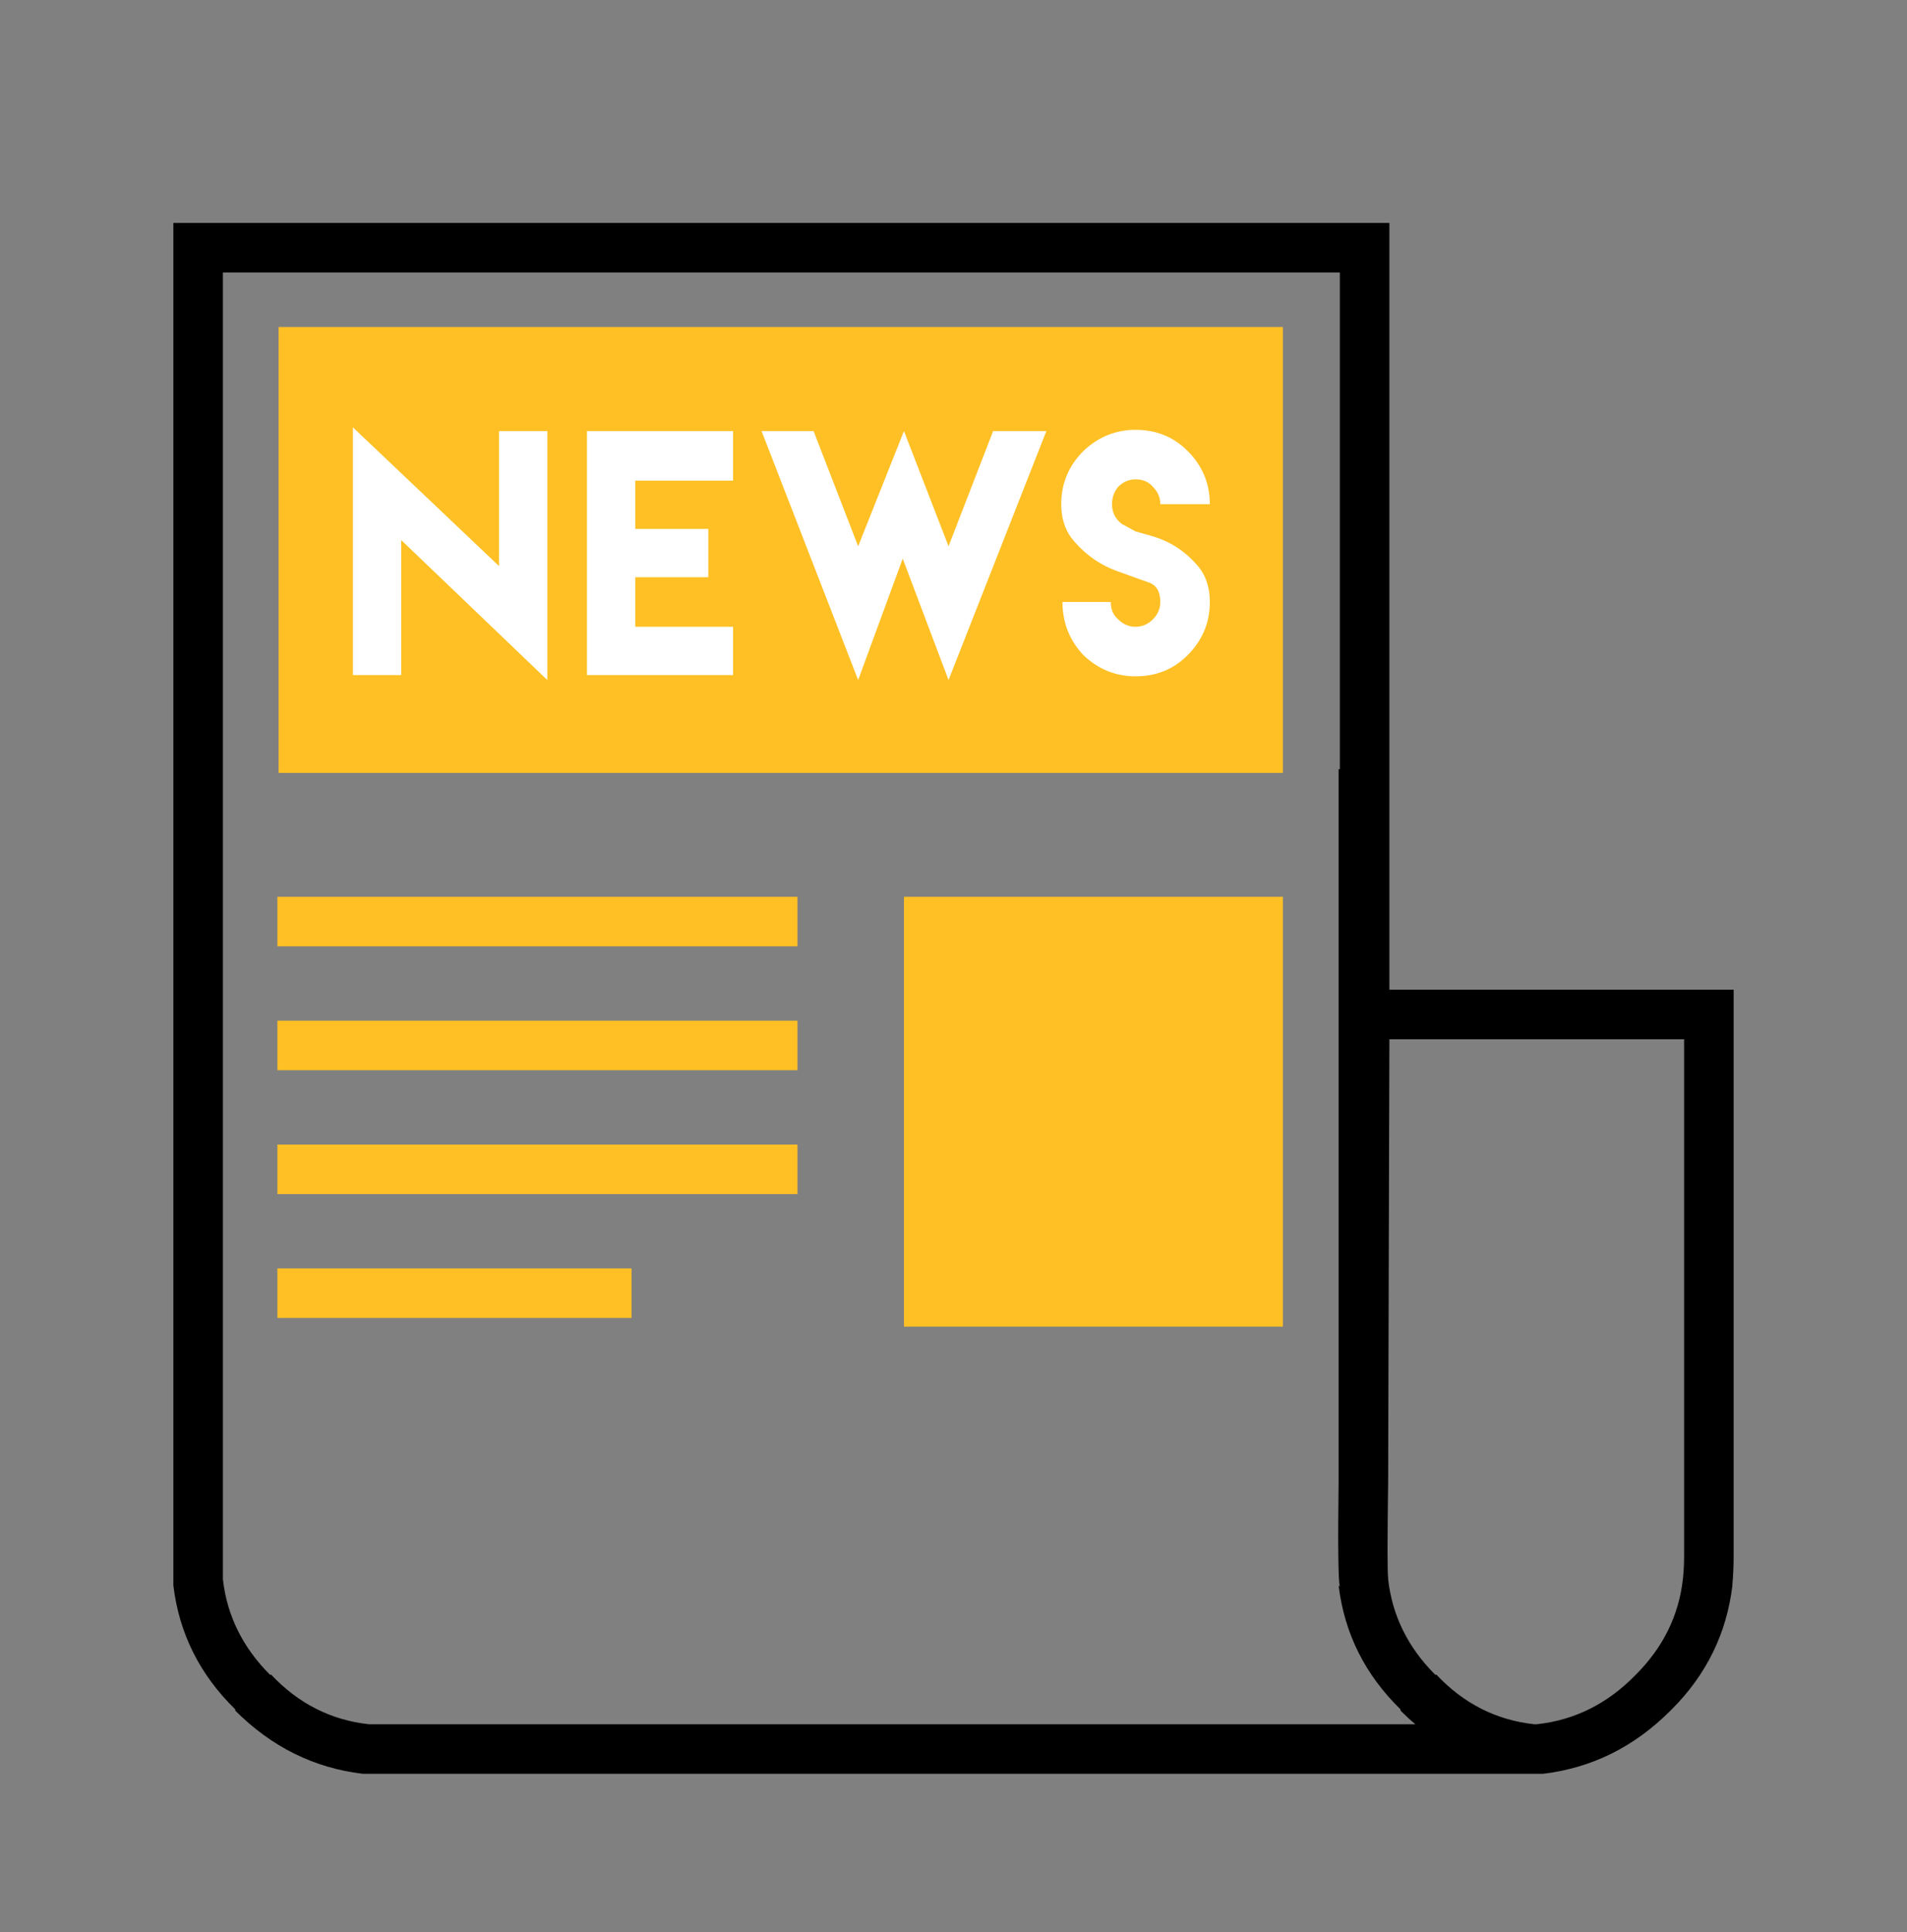
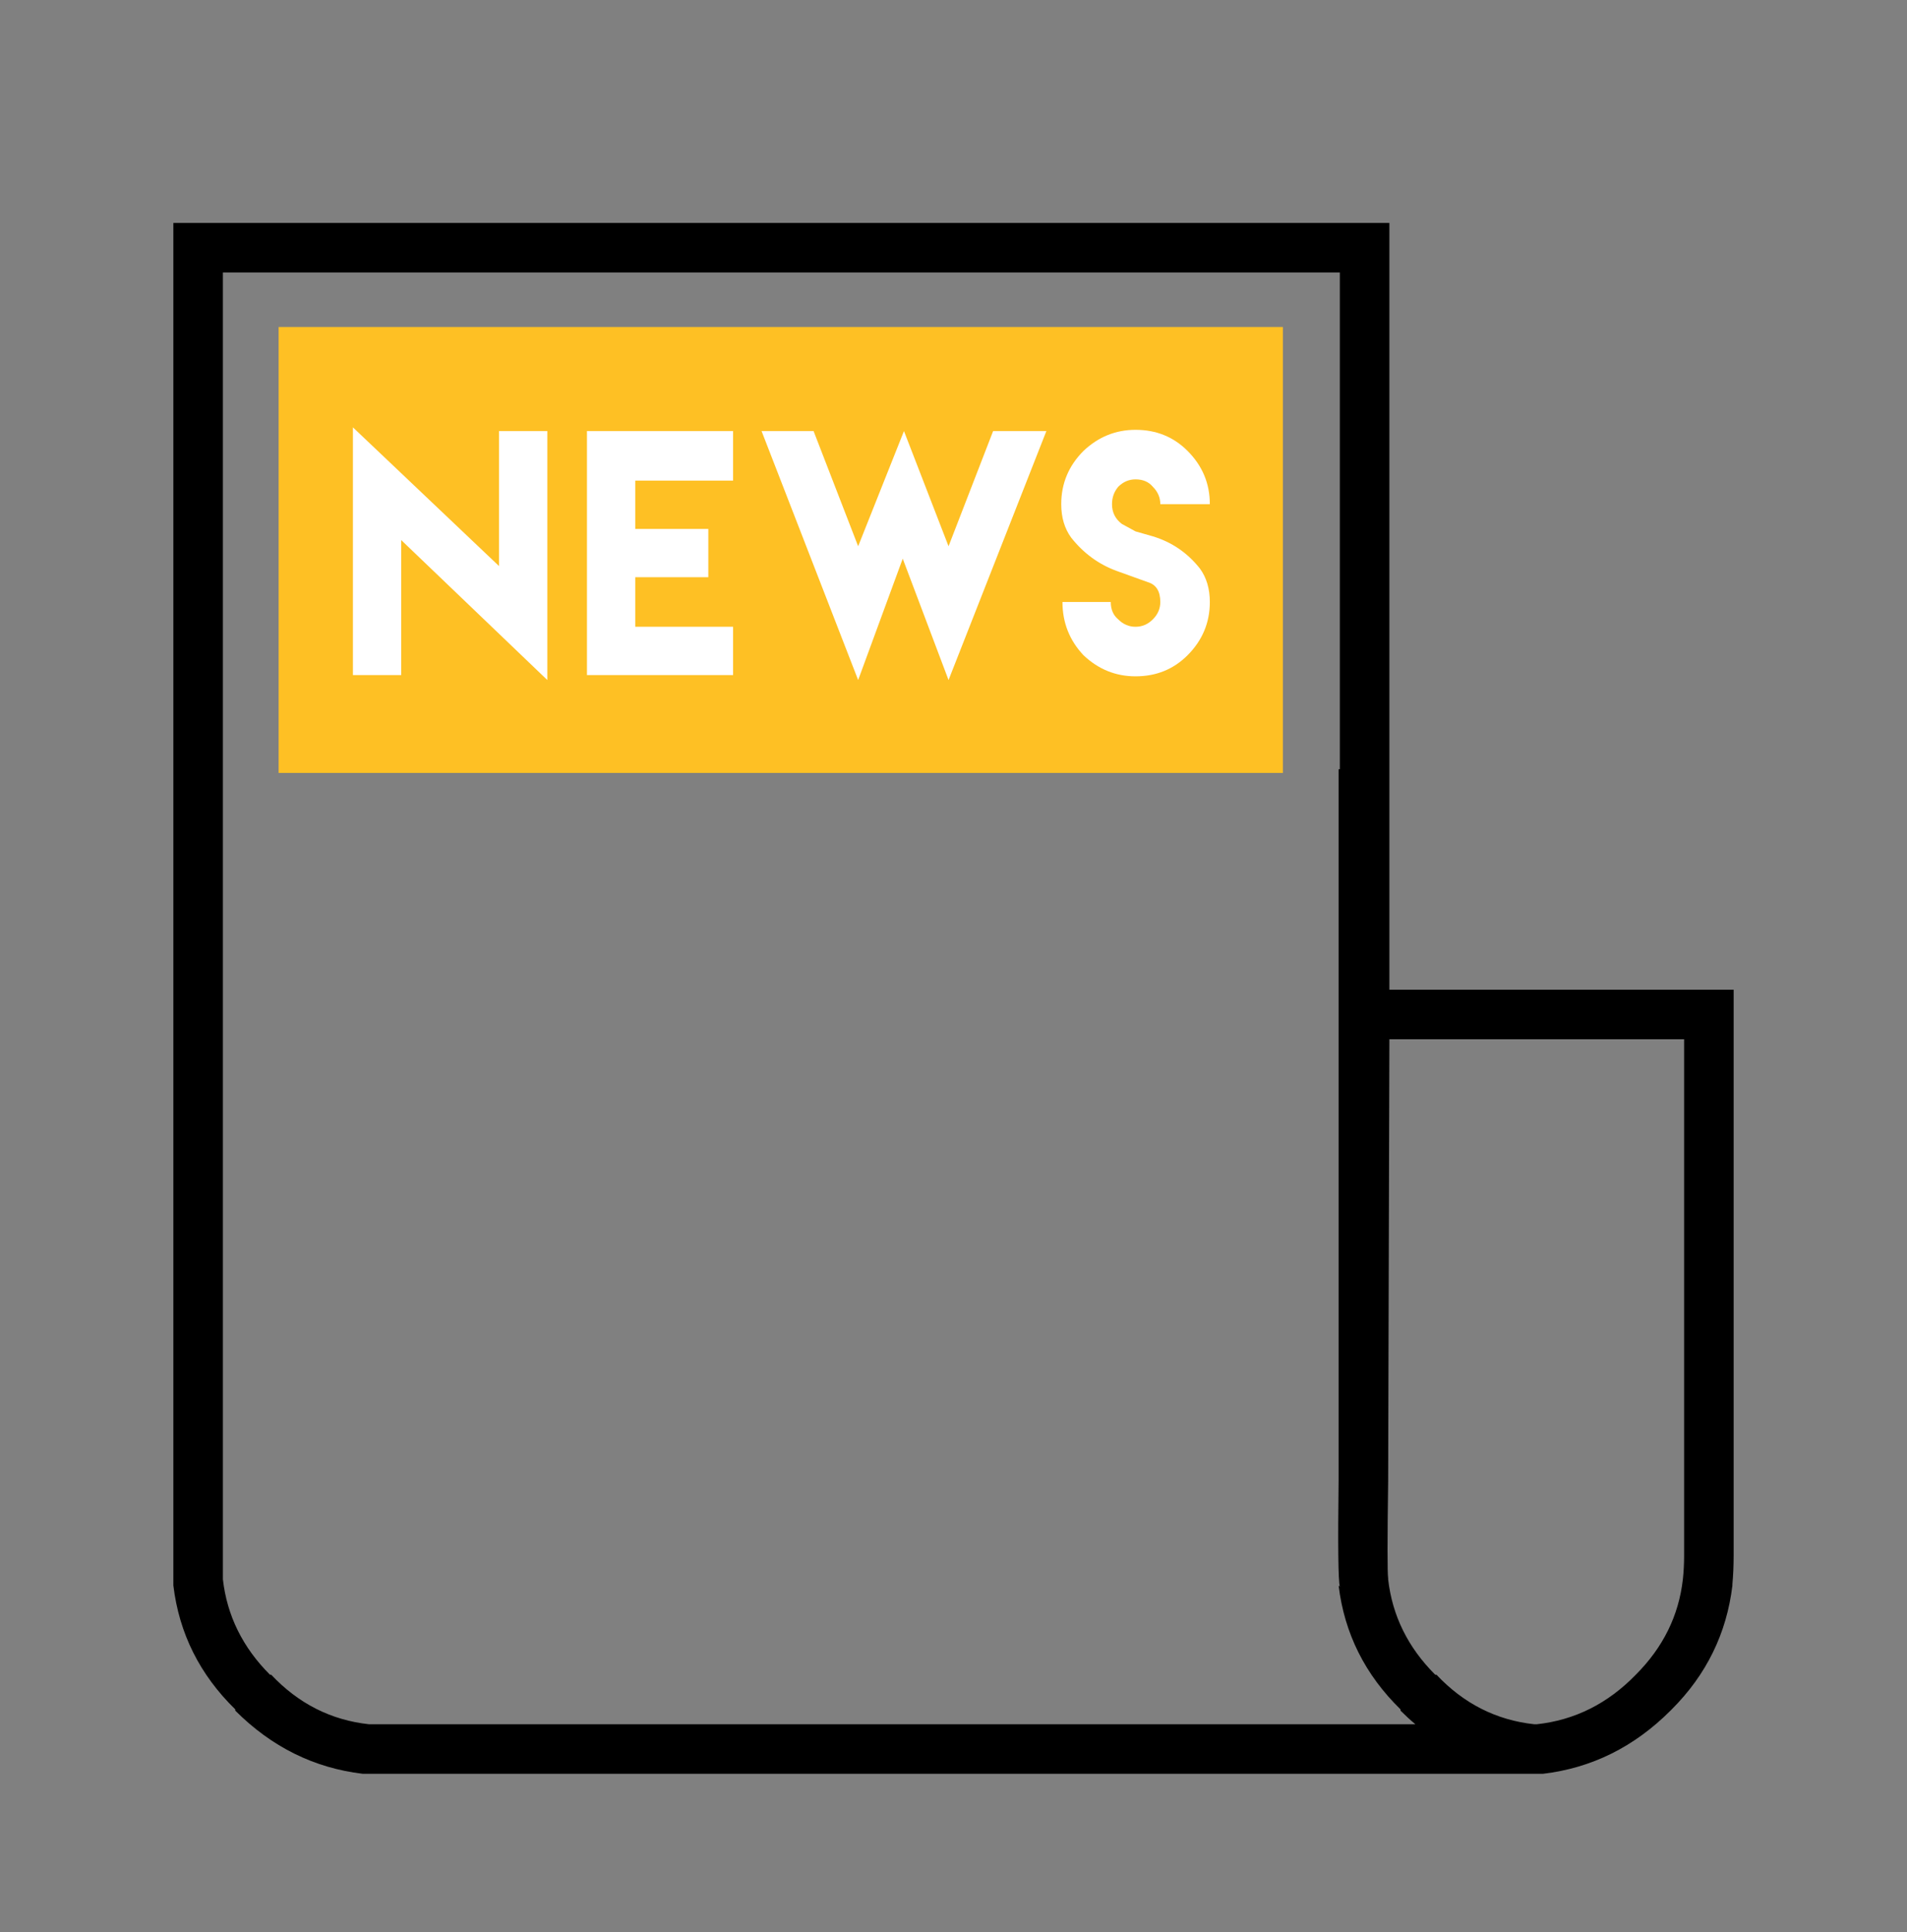
<svg xmlns="http://www.w3.org/2000/svg" class="docs-icon" width="77px" height="78px" viewBox="0 0 77 78" version="1.1">
  <rect x="0" y="0" width="77" height="78" fill="#808080" stroke="none" />
  <title>Icon_newsletter</title>
  <g id="Icon_newsletter" stroke="none" stroke-width="1" fill="none" fill-rule="evenodd">
-     <path d="M11.2,48.2 L32.2,48.2 L32.2,46.2 L11.2,46.2 L11.2,48.2 Z M11.2,43.2 L32.2,43.2 L32.2,41.2 L11.2,41.2 L11.2,43.2 Z M11.2,38.2 L32.2,38.2 L32.2,36.2 L11.2,36.2 L11.2,38.2 Z M11.2,53.2 L25.5,53.2 L25.5,51.2 L11.2,51.2 L11.2,53.2 Z M36.5,53.55 L51.8,53.55 L51.8,36.2 L36.5,36.2 L36.5,53.55 Z" id="Fill-1" fill="#FEC024" />
    <path d="M56.1,9 L7,9 L7,33.05 L9,33.05 L9,11 L54.1,11 L54.1,31.05 L54.1,33.05 L56.1,33.05 L56.1,9 Z M56.05,63.75 L56.05,63.7 C56.017,63.5 56.017,62.2 56.05,59.8 L56.1,41.95 L68,41.95 L68,61.75 L68,62.35 L68,62.8 C68,63.133 67.983,63.45 67.95,63.75 C67.784,65.217 67.15,66.5 66.05,67.6 C64.917,68.767 63.583,69.434 62.05,69.6 L61.95,69.6 C60.417,69.434 59.1,68.767 58,67.6 L57.95,67.6 C56.85,66.5 56.217,65.217 56.05,63.75 L56.05,63.75 Z M54.1,31.05 L54.05,31.05 L54.05,59.75 C54.017,62.383 54.034,63.817 54.1,64.05 L54.05,64 C54.284,65.934 55.117,67.6 56.55,69 L56.55,69.05 C56.75,69.25 56.95,69.434 57.15,69.6 L14.9,69.6 C13.367,69.434 12.05,68.767 10.95,67.6 L10.9,67.6 C9.8,66.5 9.167,65.217 9,63.75 L9,60 L9,33.05 L7,33.05 L7,60 L7,63.85 L7,64 C7.233,65.934 8.067,67.6 9.5,69 L9.5,69.05 C10.967,70.517 12.683,71.367 14.65,71.6 L62.3,71.6 C64.267,71.367 65.983,70.517 67.45,69.05 L67.5,69 C68.9,67.6 69.717,65.934 69.95,64 L69.95,63.95 C69.983,63.583 70,63.2 70,62.8 L70,62.35 L70,61.75 L70,39.95 L56.1,39.95 L56.1,33.05 L54.1,33.05 L54.1,31.05 Z" id="Fill-2" fill="#000000" />
    <polygon id="Fill-5" fill="#FEC024" points="11.25 31.2 51.8 31.2 51.8 13.2 11.25 13.2" />
    <path d="M14.25,27.25 L16.2,27.25 L16.2,21.8 L22.1,27.45 L22.1,17.4 L20.15,17.4 L20.15,22.85 L14.25,17.25 L14.25,27.25 Z M32.85,17.4 L30.75,17.4 L34.65,27.45 L36.45,22.55 L38.3,27.45 L42.25,17.4 L40.1,17.4 L38.3,22.05 L36.5,17.4 L34.65,22.05 L32.85,17.4 L32.85,17.4 Z M25.65,21.35 L25.65,19.4 L29.6,19.4 L29.6,17.4 L23.7,17.4 L23.7,27.25 L29.6,27.25 L29.6,25.3 L25.65,25.3 L25.65,23.3 L28.6,23.3 L28.6,21.35 L25.65,21.35 L25.65,21.35 Z M45.85,17.35 C45.05,17.35 44.35,17.633 43.75,18.2 C43.15,18.8 42.85,19.517 42.85,20.35 C42.85,20.883 42.983,21.333 43.25,21.7 C43.75,22.333 44.367,22.784 45.1,23.05 L46.35,23.5 C46.684,23.6 46.85,23.867 46.85,24.3 C46.85,24.567 46.75,24.8 46.55,25 C46.35,25.2 46.117,25.3 45.85,25.3 C45.583,25.3 45.35,25.2 45.15,25 C44.95,24.833 44.85,24.6 44.85,24.3 L42.9,24.3 C42.9,25.133 43.184,25.85 43.75,26.45 C44.35,27.017 45.05,27.3 45.85,27.3 C46.684,27.3 47.383,27.017 47.95,26.45 C48.55,25.85 48.85,25.133 48.85,24.3 C48.85,23.767 48.717,23.317 48.45,22.95 C47.95,22.317 47.317,21.883 46.55,21.65 L45.85,21.45 L45.3,21.15 C45.034,20.95 44.9,20.684 44.9,20.35 C44.9,20.083 44.983,19.85 45.15,19.65 C45.35,19.45 45.583,19.35 45.85,19.35 C46.15,19.35 46.384,19.45 46.55,19.65 C46.75,19.85 46.85,20.083 46.85,20.35 L48.85,20.35 C48.85,19.517 48.55,18.8 47.95,18.2 C47.383,17.633 46.684,17.35 45.85,17.35 L45.85,17.35 Z" id="Fill-7" fill="#FFFFFF" />
  </g>
</svg>